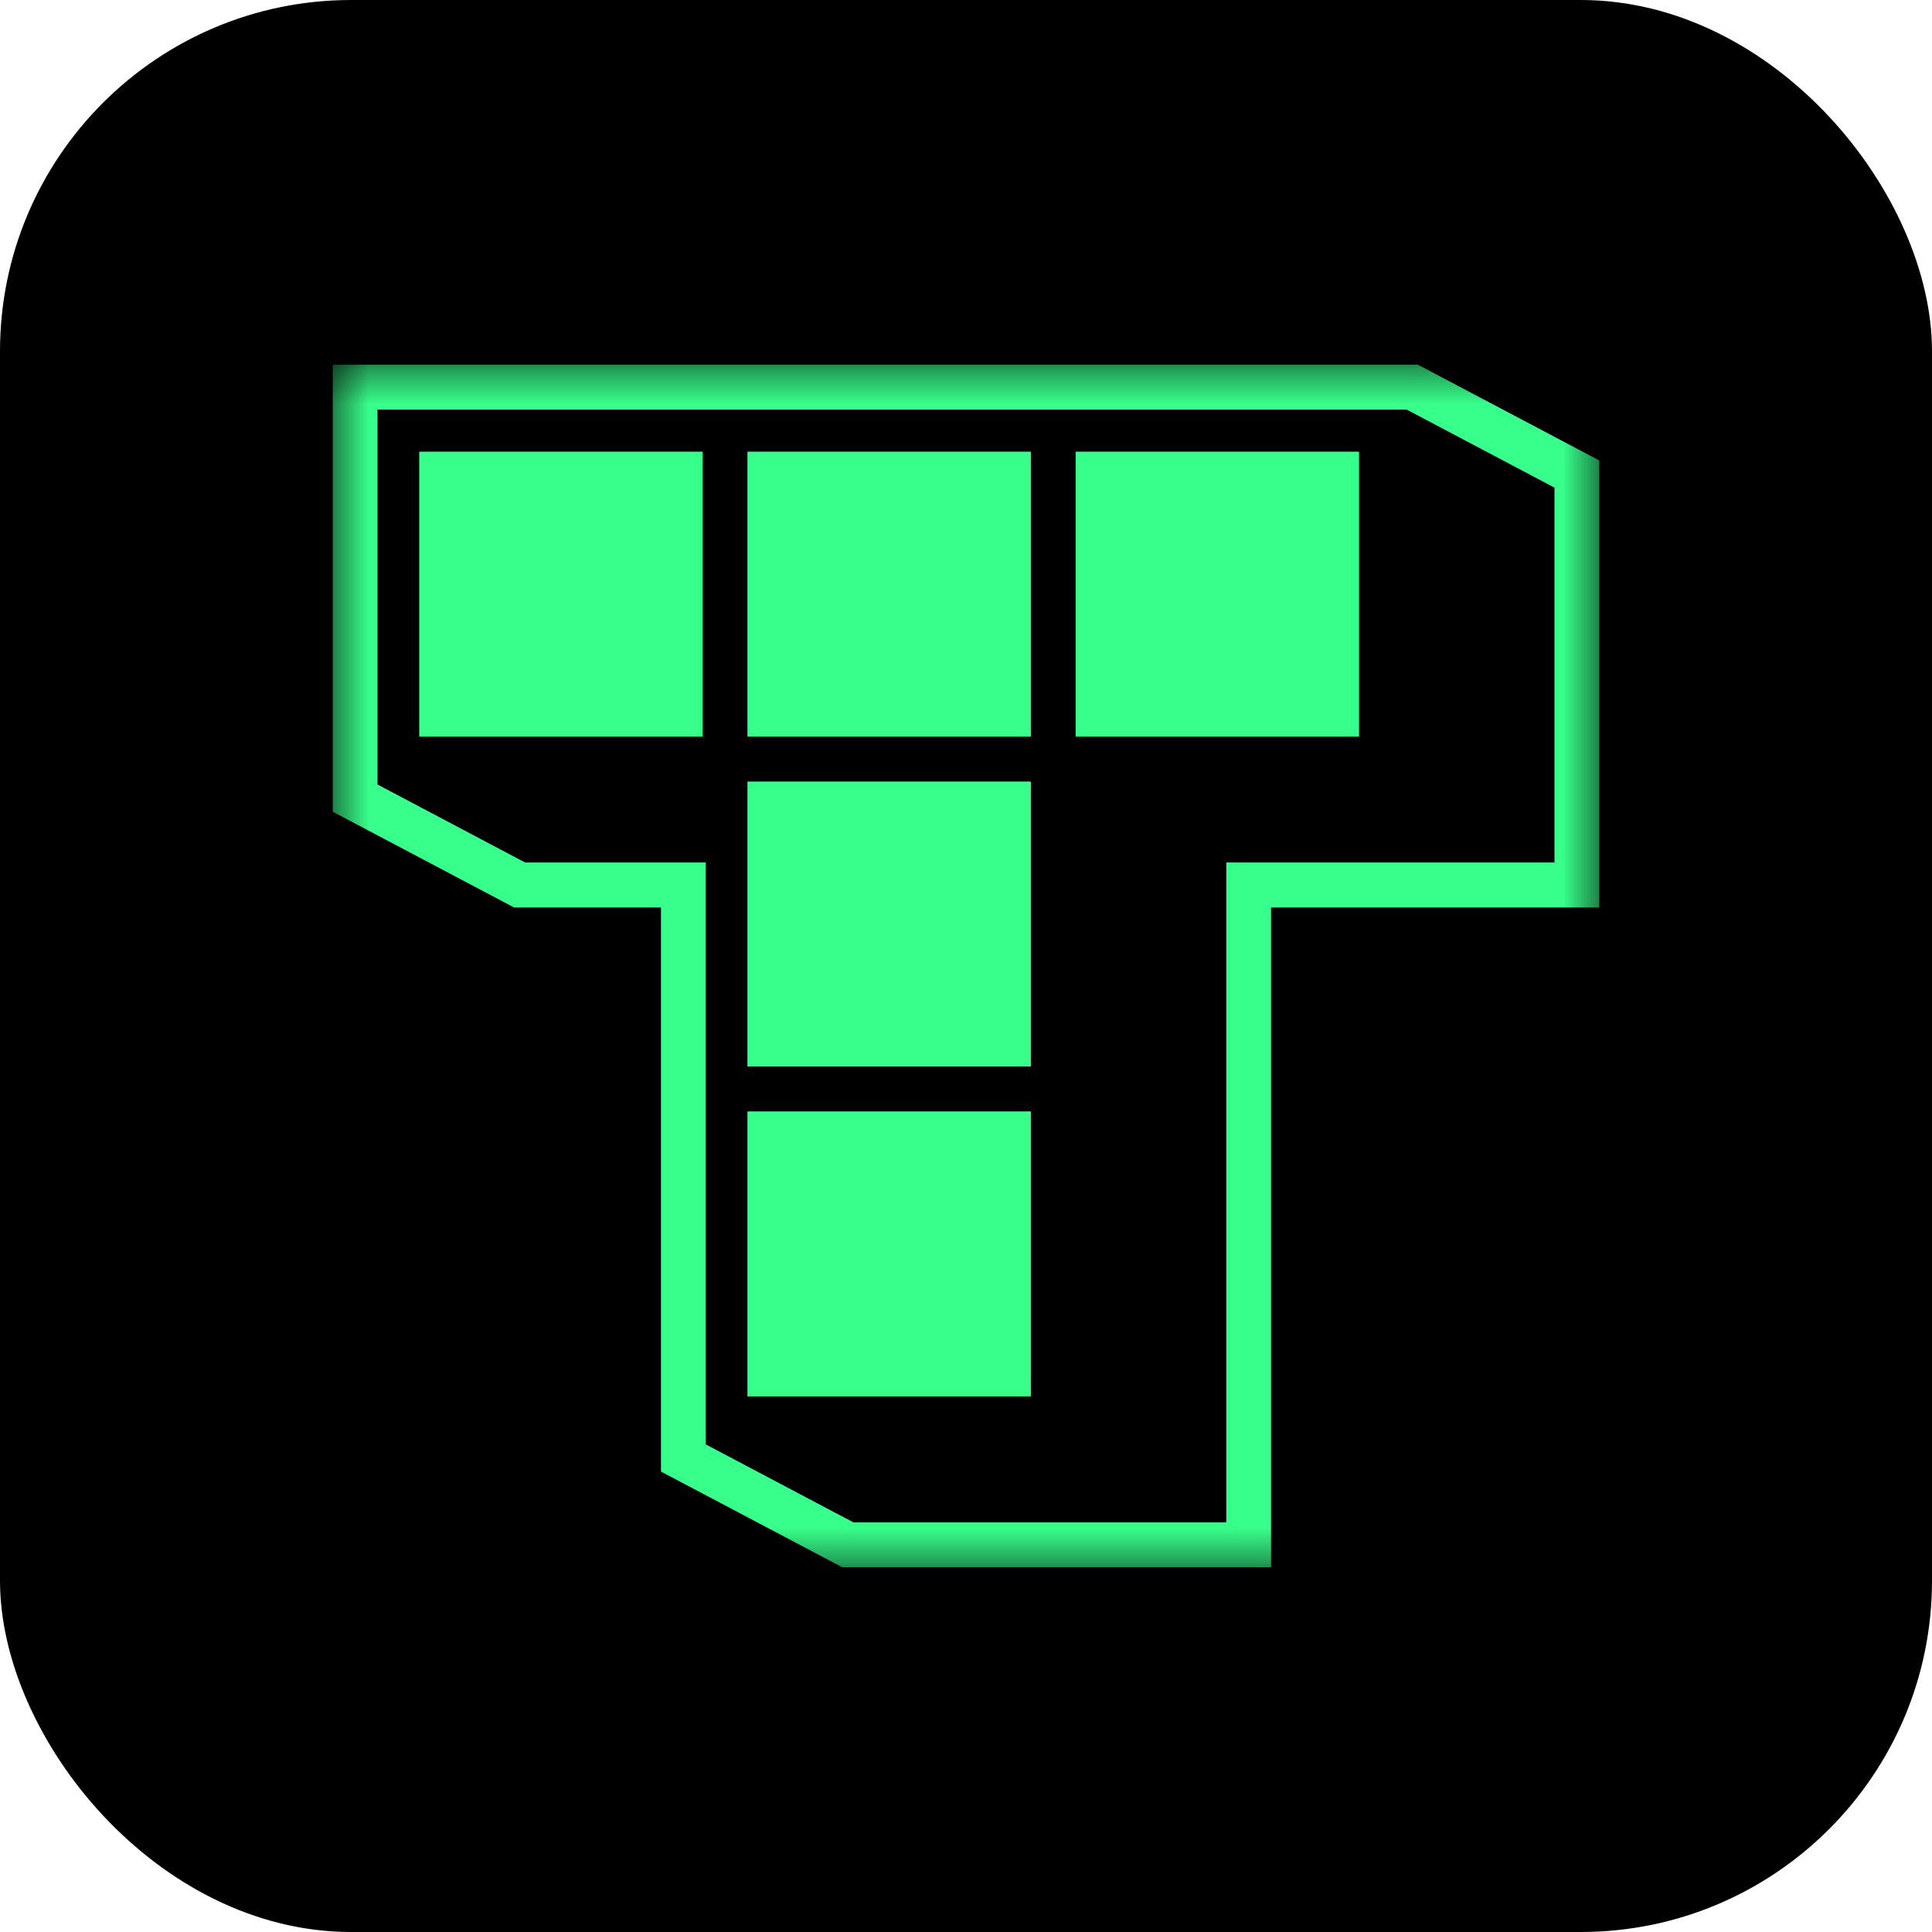
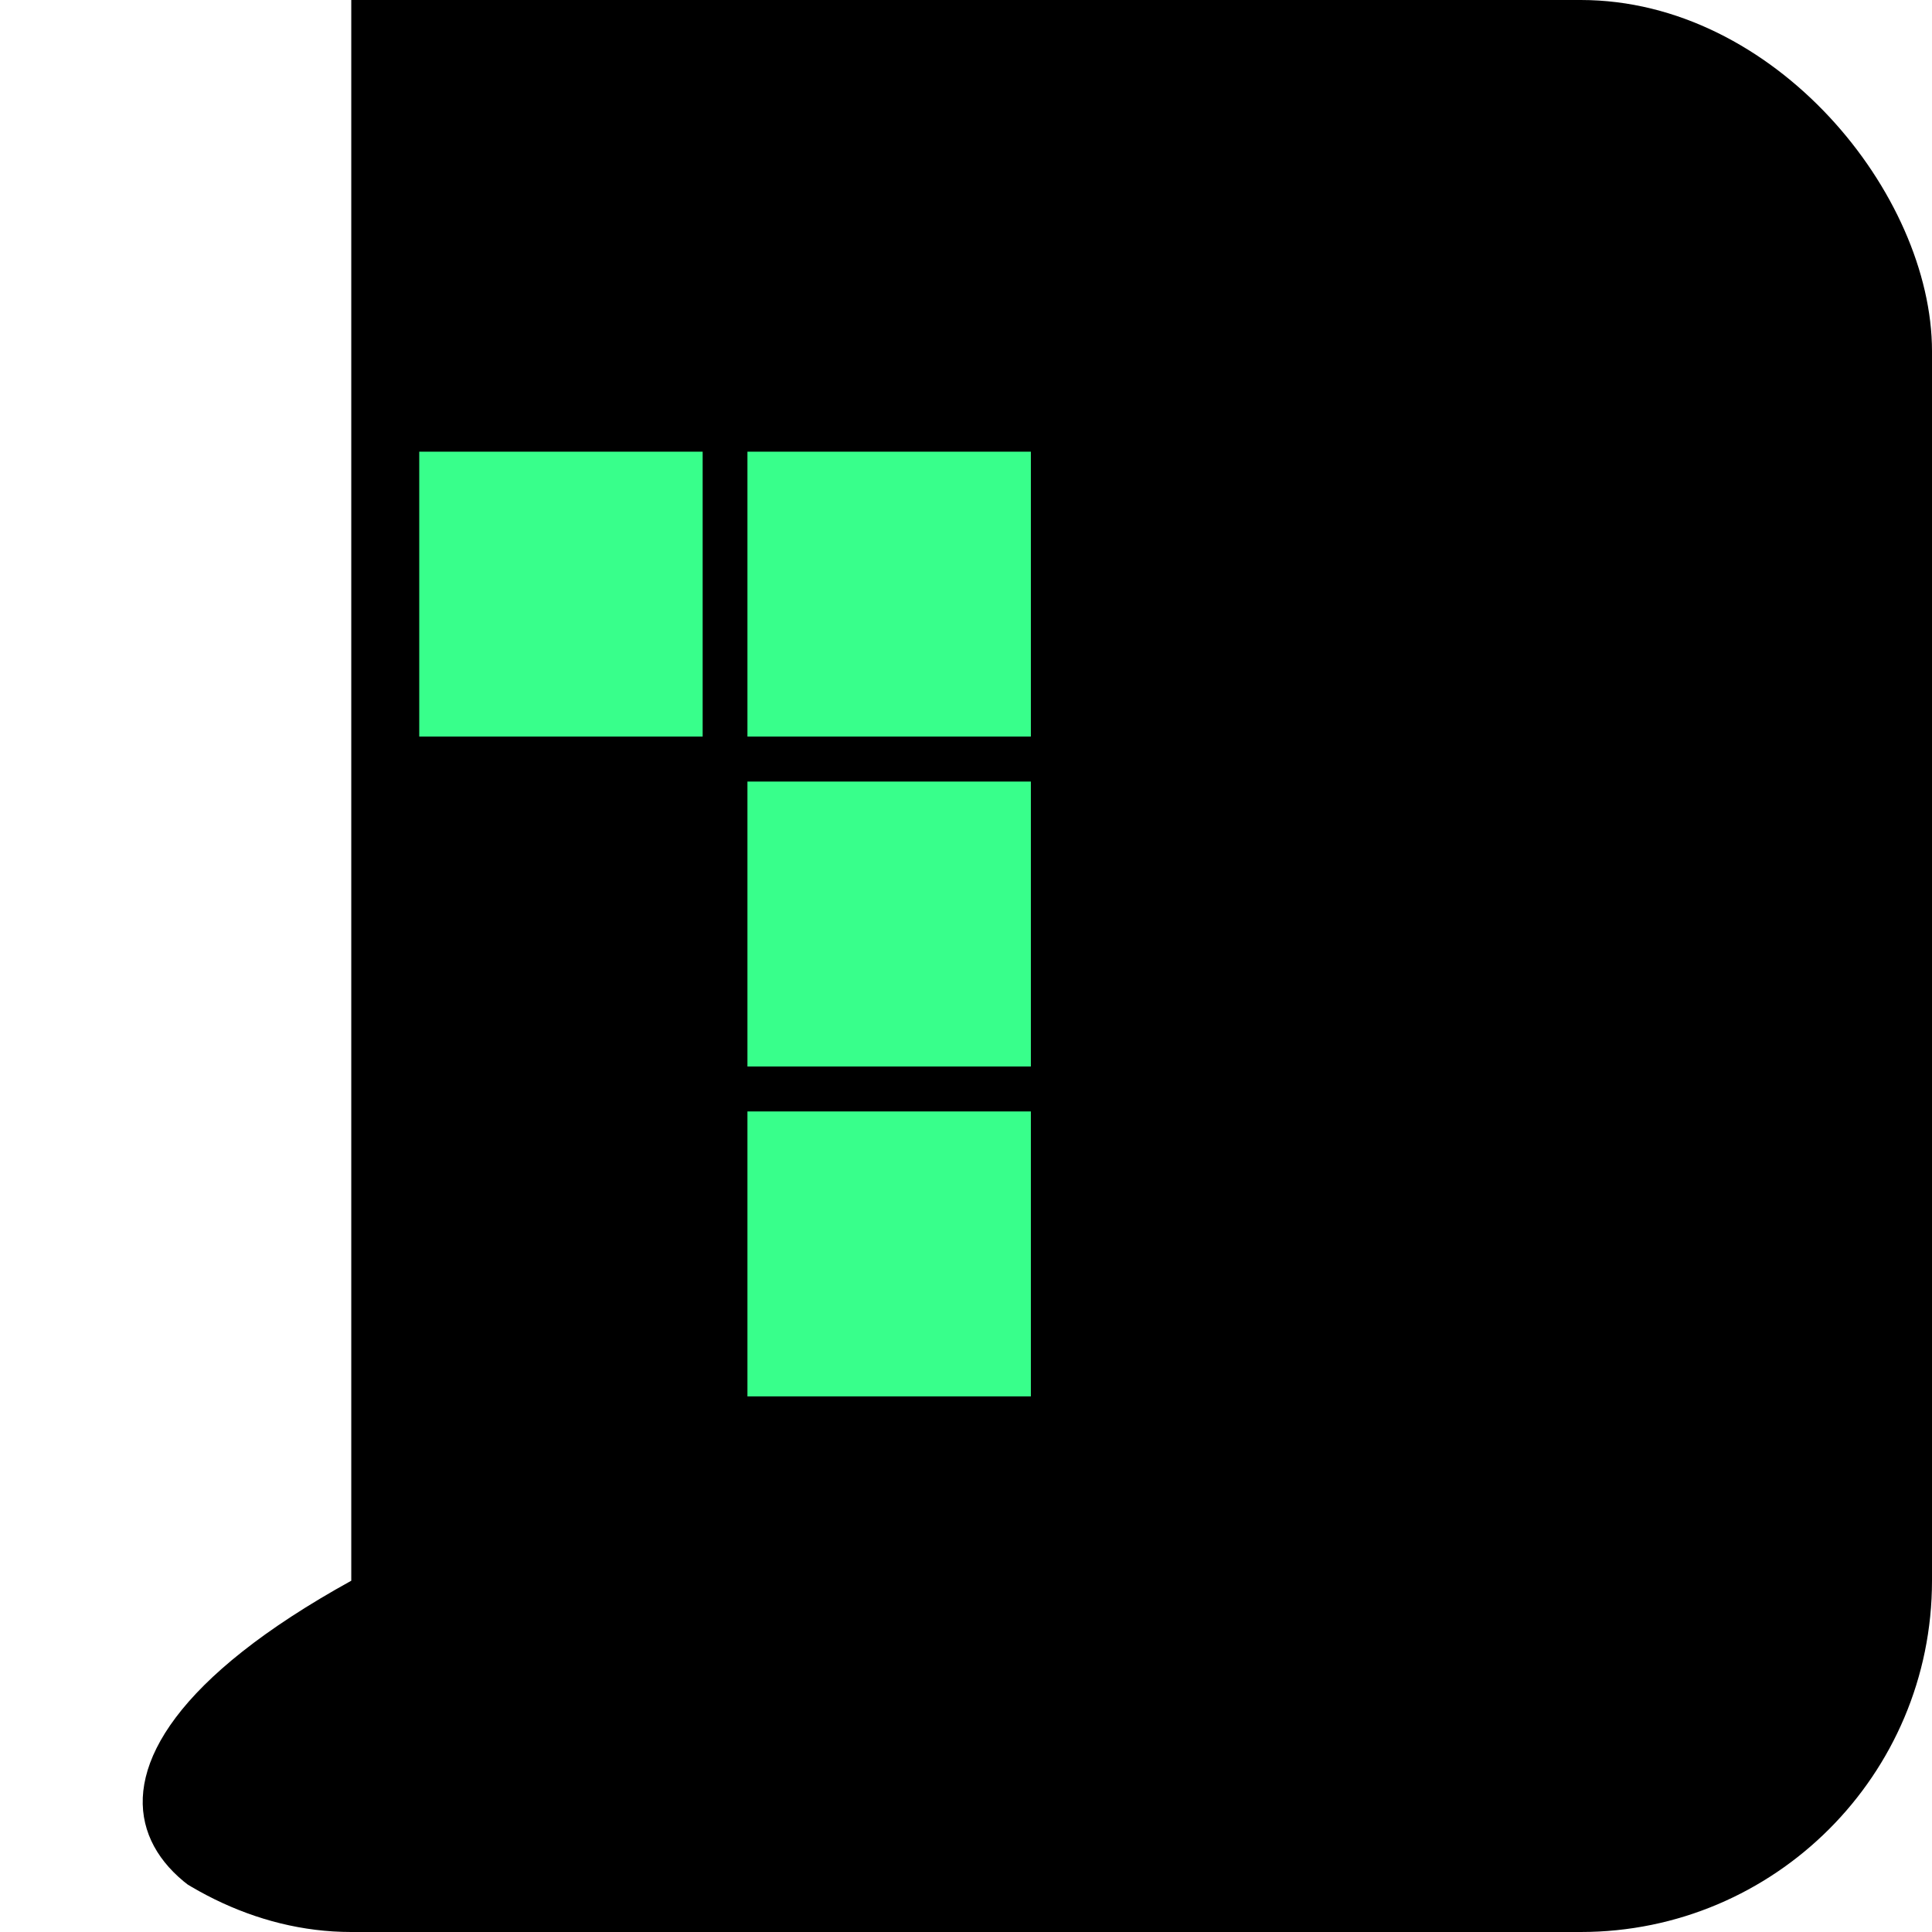
<svg xmlns="http://www.w3.org/2000/svg" width="55" height="55" viewBox="0 0 55 55" fill="none">
  <g clip-path="url(#clip0_14600_57656)">
-     <path d="M45 0H10C4.477 0 0 4.477 0 10V45C0 50.523 4.477 55 10 55H45C50.523 55 55 50.523 55 45V10C55 4.477 50.523 0 45 0Z" fill="black" />
+     <path d="M45 0H10V45C0 50.523 4.477 55 10 55H45C50.523 55 55 50.523 55 45V10C55 4.477 50.523 0 45 0Z" fill="black" />
    <mask id="mask0_14600_57656" style="mask-type:luminance" maskUnits="userSpaceOnUse" x="9" y="10" width="37" height="35">
      <path d="M45.527 10.381H9.473V44.618H45.527V10.381Z" fill="white" />
    </mask>
    <g mask="url(#mask0_14600_57656)">
      <path d="M40.048 11.662H10.747V22.335L14.951 24.554H20.089V41.118L24.293 43.338H34.91V24.554H44.252V13.882L40.048 11.662Z" fill="black" />
-       <path fill-rule="evenodd" clip-rule="evenodd" d="M40.363 10.381L45.527 13.108V25.835H36.184V44.618H23.98L18.816 41.892V25.835H14.637L9.473 23.108V10.381H40.363ZM20.09 41.118V24.554H14.951L10.747 22.334V11.662H40.049L44.253 13.882V24.554H34.91V43.338H24.294L20.09 41.118Z" fill="#38FF8B" />
-       <path d="M38.689 12.858H30.621V20.969H38.689V12.858Z" fill="#38FF8B" />
      <path d="M20.003 12.858H11.935V20.969H20.003V12.858Z" fill="#38FF8B" />
      <path d="M29.347 12.858H21.278V20.969H29.347V12.858Z" fill="#38FF8B" />
      <path d="M29.347 31.641H21.278V39.752H29.347V31.641Z" fill="#38FF8B" />
      <path d="M29.347 22.25H21.278V30.361H29.347V22.25Z" fill="#38FF8B" />
    </g>
  </g>
  <defs>
    <clipPath id="clip0_14600_57656">
      <rect width="55" height="55" rx="10" fill="white" />
    </clipPath>
  </defs>
</svg>